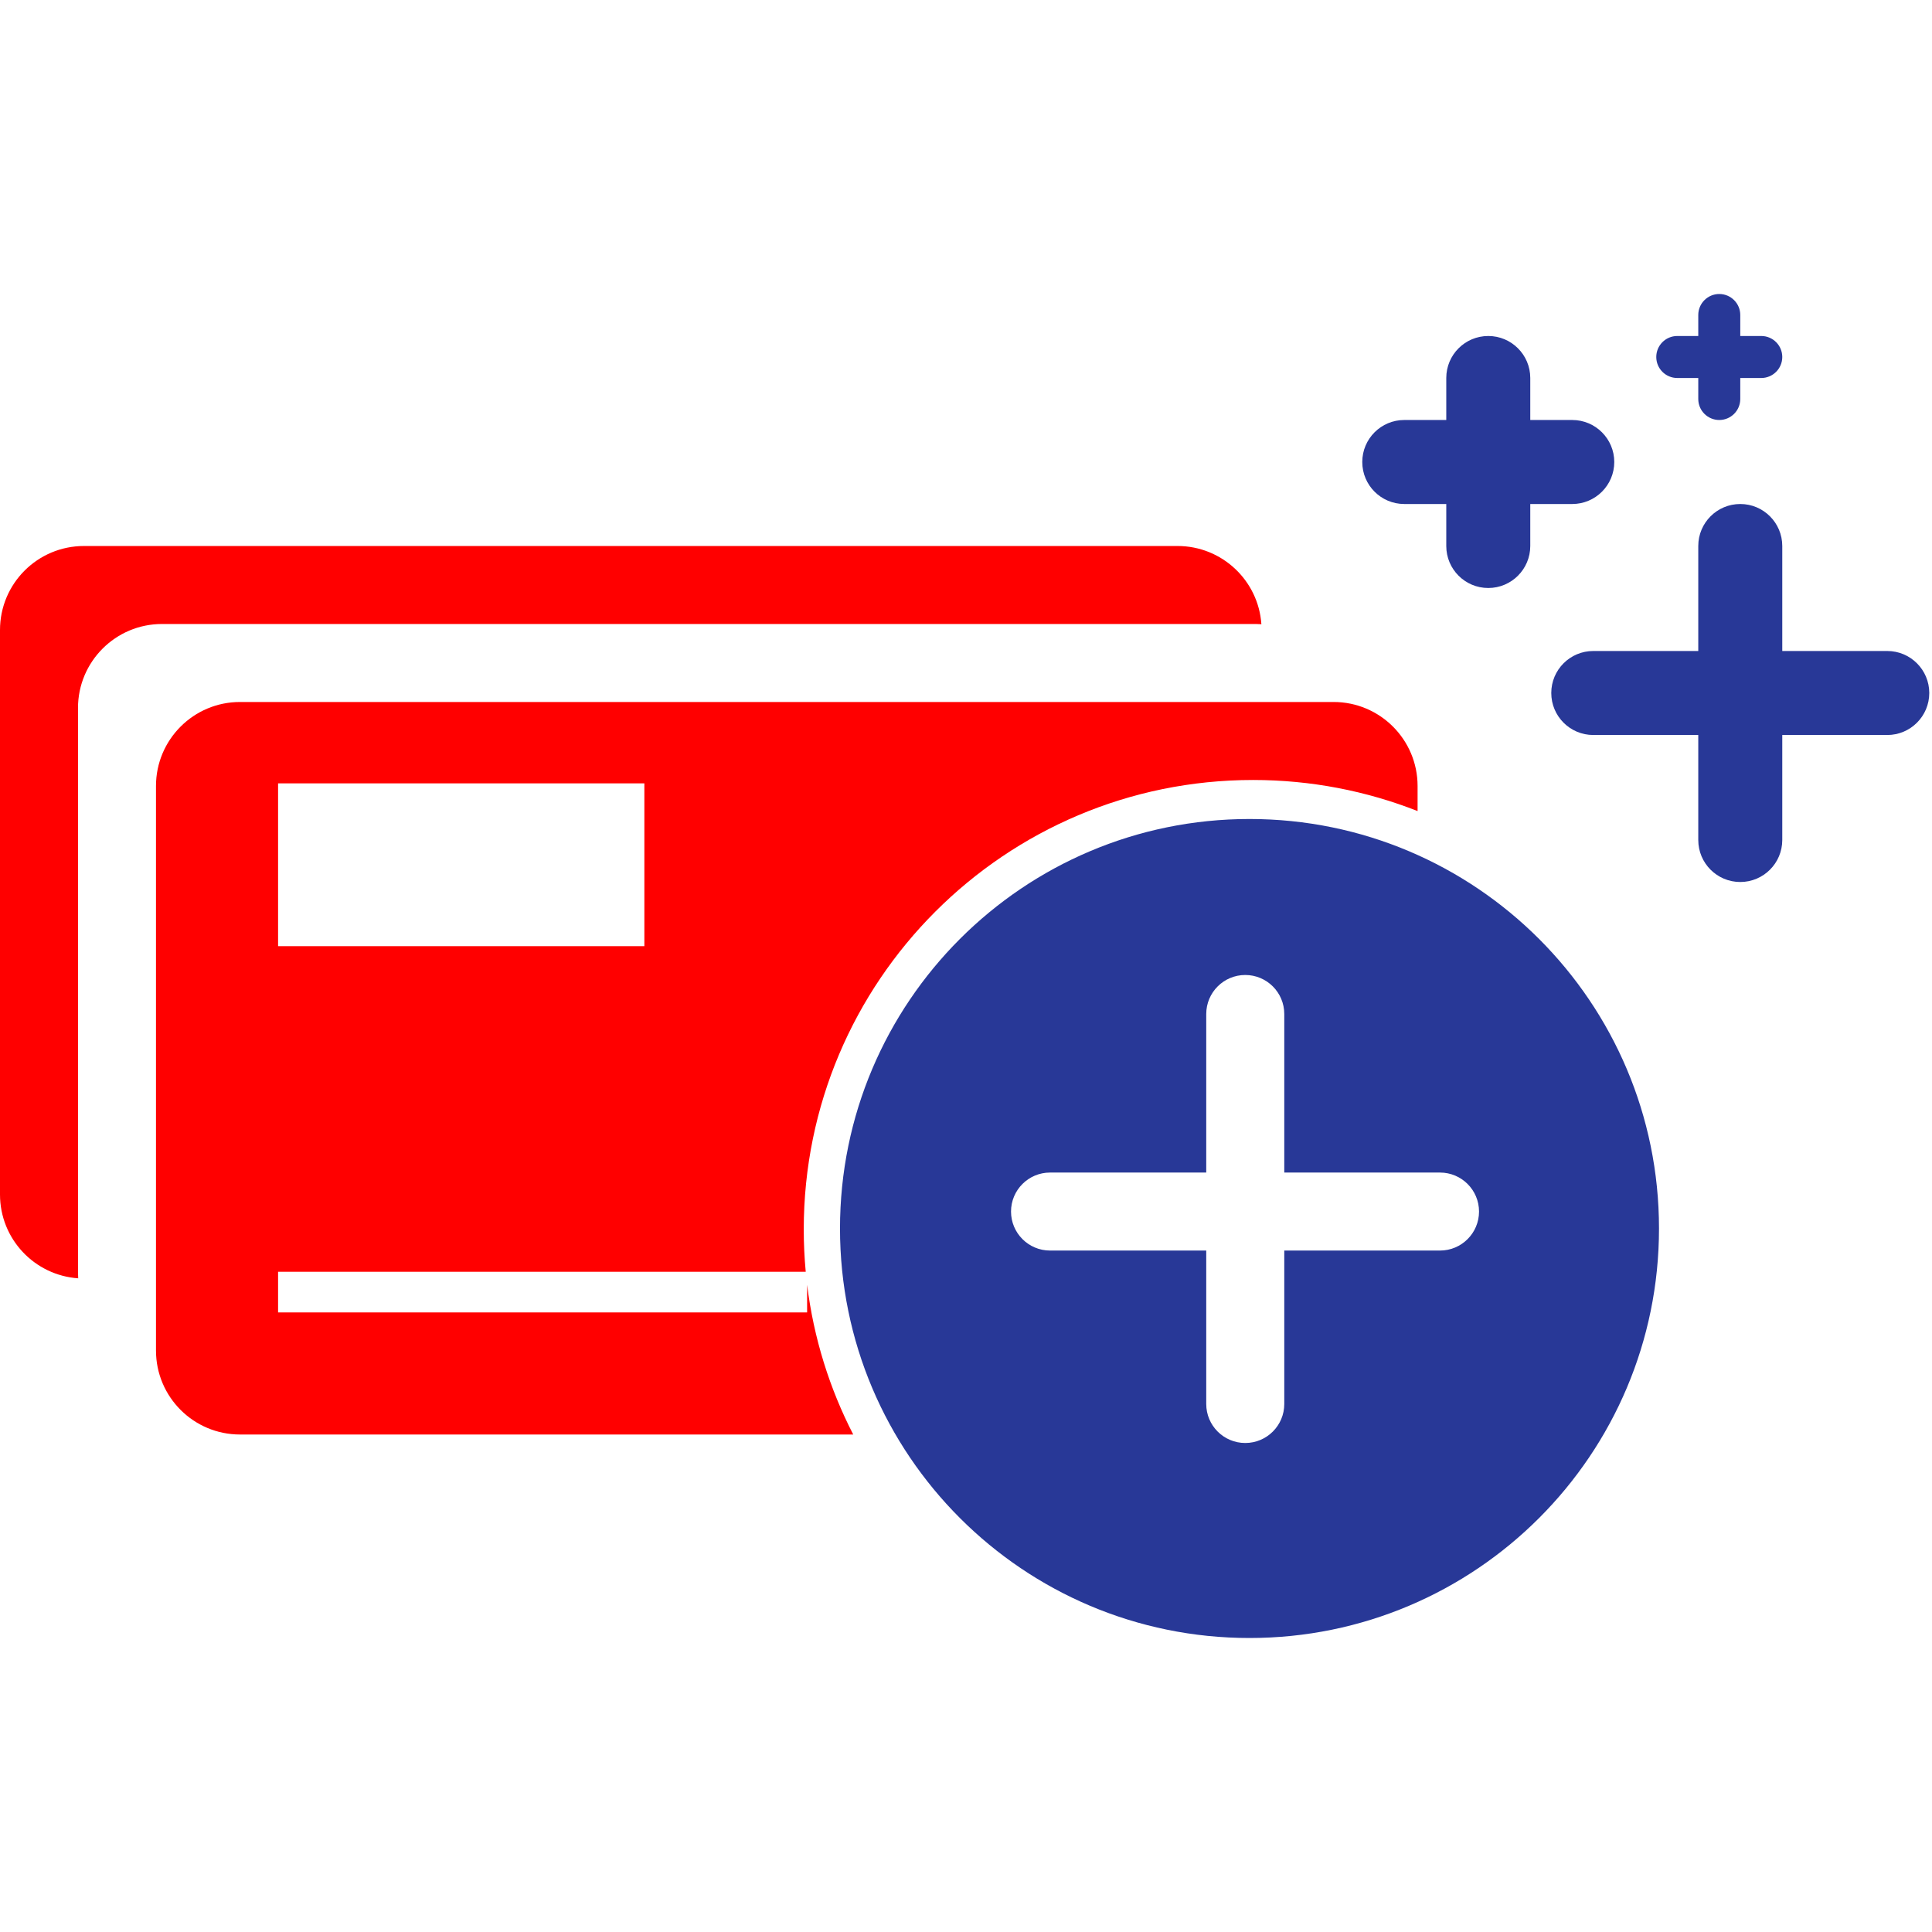
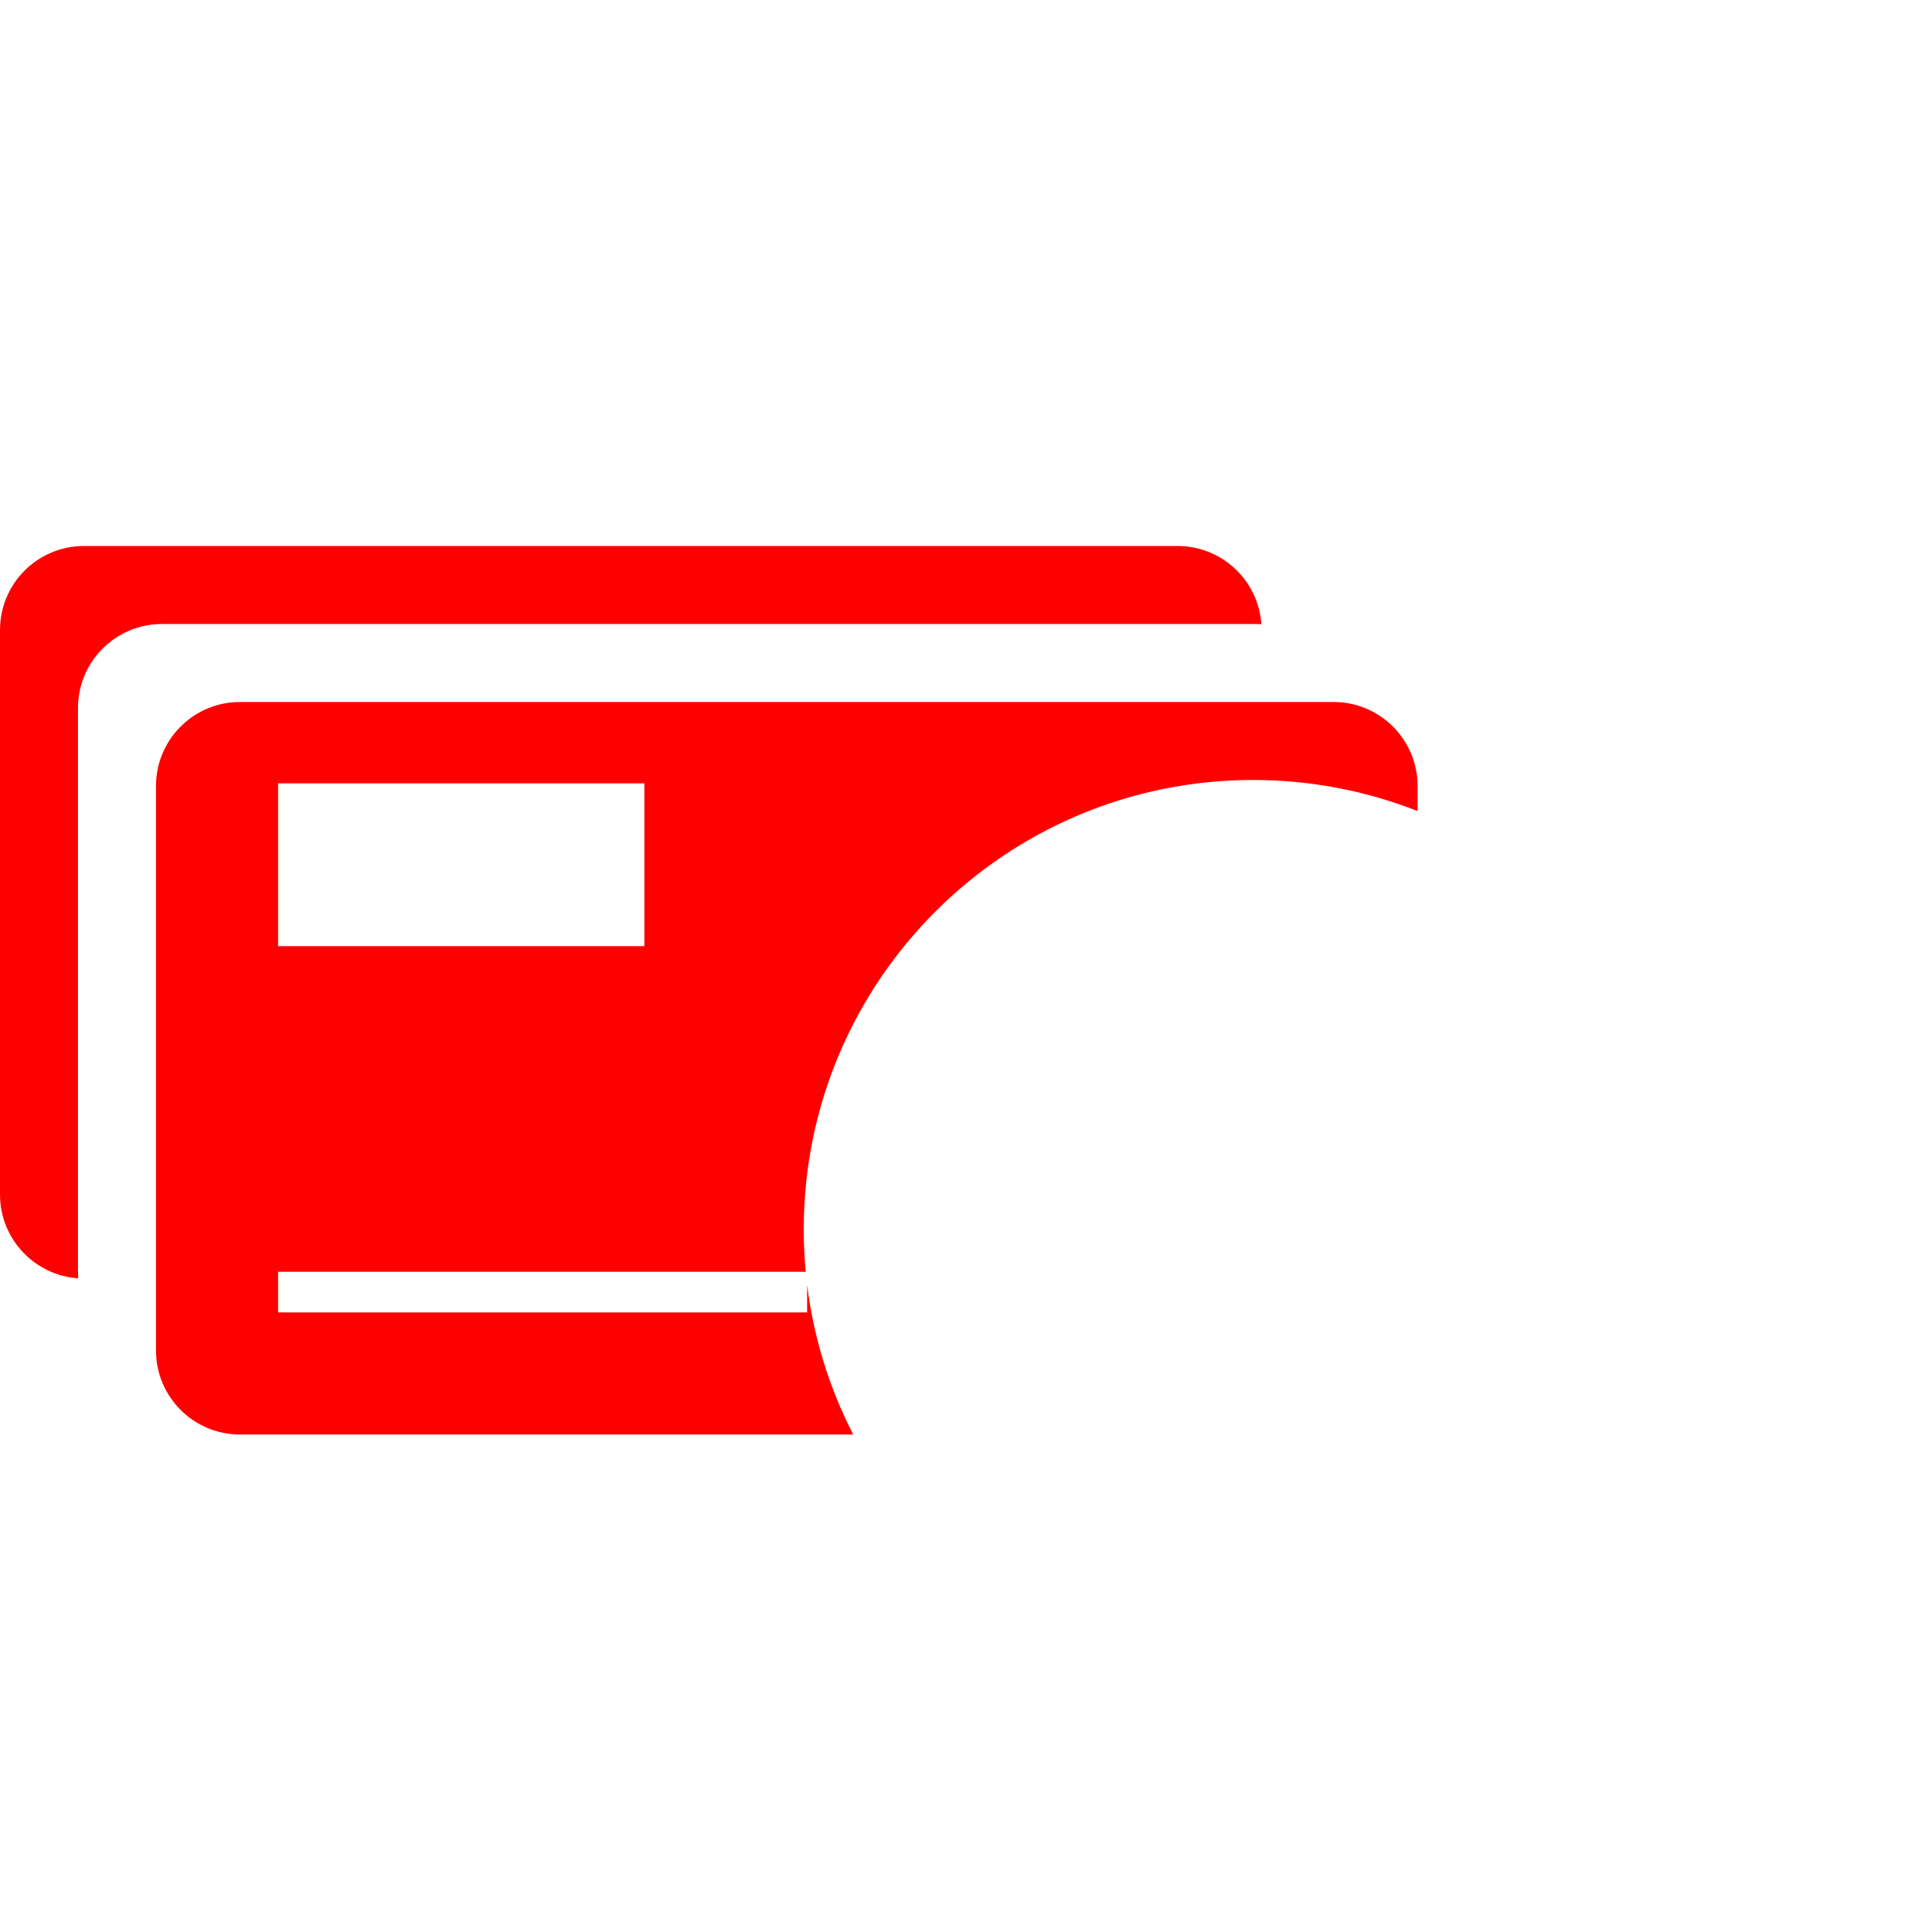
<svg xmlns="http://www.w3.org/2000/svg" width="46px" height="46px" viewBox="0 0 46 46" version="1.1">
  <title>02 Colors Icons Button</title>
  <desc>Created with Sketch.</desc>
  <defs />
  <g id="Style-Guide" stroke="none" stroke-width="1" fill="none" fill-rule="evenodd">
    <g id="10_Icons" transform="translate(-256, -422)">
      <g id="Background" />
      <g id="Title" transform="translate(111, 112)" />
      <g id="Colors-Icons-Button-" transform="translate(111, 422)">
        <g id="02-Colors-Icons-Button" transform="translate(145, 7)">
          <g id="icon">
            <path d="M33.752,12.311 C32.539,11.834 31.218,11.571 29.835,11.571 C23.927,11.571 19.137,16.361 19.137,22.27 C19.137,22.611 19.153,22.947 19.184,23.28 L6.621,23.28 L6.621,24.248 L19.217,24.248 L19.217,23.591 C19.374,24.862 19.753,26.063 20.315,27.155 L5.714,27.155 L5.714,27.155 C4.61,27.155 3.714,26.26 3.714,25.155 L3.714,11.714 L3.714,11.714 C3.714,10.61 4.61,9.714 5.714,9.714 L5.714,9.714 L31.752,9.714 C32.856,9.714 33.752,10.61 33.752,11.714 L33.752,12.311 Z M30.033,7.862 C29.987,7.859 29.941,7.857 29.894,7.857 L3.857,7.857 L3.857,7.857 C2.753,7.857 1.857,8.753 1.857,9.857 L1.857,9.857 L1.857,23.298 C1.857,23.345 1.859,23.391 1.862,23.436 C0.822,23.365 1.06939135e-15,22.499 0,21.441 L0,8 L-4.4408921e-16,8 C-5.7935996e-16,6.895 0.895,6 2,6 L2,6 L28.037,6 C29.095,6 29.962,6.822 30.033,7.862 Z M6.621,11.652 L6.621,15.528 L15.342,15.528 L15.342,11.652 L6.621,11.652 Z" id="Combined-Shape" fill="#FF0000" />
-             <path d="M41.435,1 L41.435,0.5 C41.435,0.224 41.211,-5.07265313e-17 40.935,0 C40.659,5.07265313e-17 40.435,0.224 40.435,0.5 L40.435,0.5 L40.435,1 L39.935,1 C39.659,1 39.435,1.224 39.435,1.5 C39.435,1.776 39.659,2 39.935,2 L40.435,2 L40.435,2.5 C40.435,2.776 40.659,3 40.935,3 C41.211,3 41.435,2.776 41.435,2.5 L41.435,2 L41.935,2 C42.211,2 42.435,1.776 42.435,1.5 C42.435,1.224 42.211,1 41.935,1 L41.435,1 Z M36.435,3 L37.435,3 C37.987,3 38.435,3.448 38.435,4 C38.435,4.552 37.987,5 37.435,5 L36.435,5 L36.435,6 C36.435,6.552 35.987,7 35.435,7 C34.882,7 34.435,6.552 34.435,6 L34.435,5 L33.435,5 C32.882,5 32.435,4.552 32.435,4 C32.435,3.448 32.882,3 33.435,3 L34.435,3 L34.435,2 C34.435,1.448 34.882,1 35.435,1 C35.987,1 36.435,1.448 36.435,2 L36.435,3 Z M42.435,8.5 L44.935,8.5 C45.487,8.5 45.935,8.948 45.935,9.5 C45.935,10.052 45.487,10.5 44.935,10.5 L42.435,10.5 L42.435,13 C42.435,13.552 41.987,14 41.435,14 C40.882,14 40.435,13.552 40.435,13 L40.435,10.5 L37.935,10.5 C37.382,10.5 36.935,10.052 36.935,9.5 C36.935,8.948 37.382,8.5 37.935,8.5 L40.435,8.5 L40.435,6 C40.435,5.448 40.882,5 41.435,5 C41.987,5 42.435,5.448 42.435,6 L42.435,8.5 Z M30.578,20.918 L30.578,17.143 C30.578,16.63 30.162,16.214 29.649,16.214 C29.136,16.214 28.72,16.63 28.72,17.143 L28.72,20.918 L25.001,20.918 C24.488,20.918 24.072,21.334 24.072,21.846 C24.072,22.359 24.488,22.775 25.001,22.775 L28.72,22.775 L28.72,26.429 C28.72,26.941 29.136,27.357 29.649,27.357 C30.162,27.357 30.578,26.941 30.578,26.429 L30.578,22.775 L34.286,22.775 C34.799,22.775 35.215,22.359 35.215,21.846 C35.215,21.334 34.799,20.918 34.286,20.918 L30.578,20.918 Z M29.75,32 C24.365,32 20,27.635 20,22.25 C20,16.865 24.365,12.5 29.75,12.5 C35.135,12.5 39.5,16.865 39.5,22.25 C39.5,27.635 35.135,32 29.75,32 Z" id="Combined-Shape" fill="#283897" />
          </g>
        </g>
        <g id="Slice" />
      </g>
    </g>
  </g>
</svg>